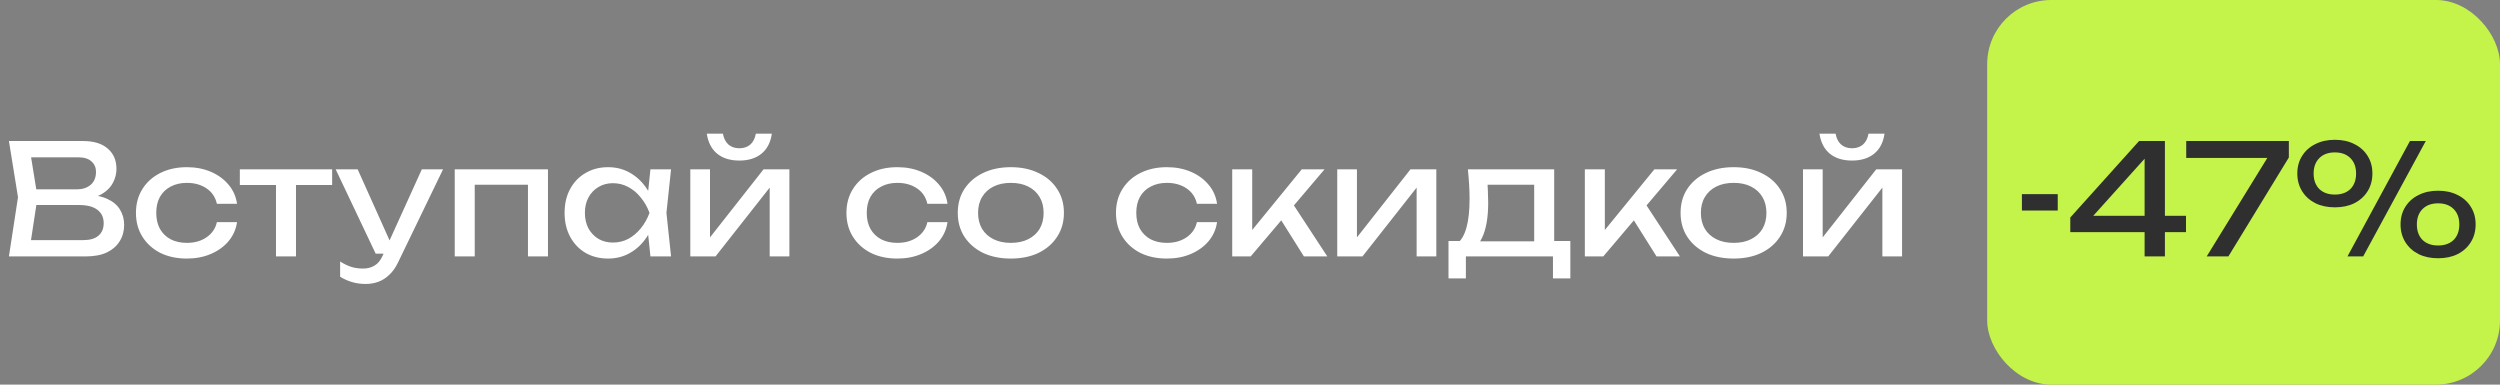
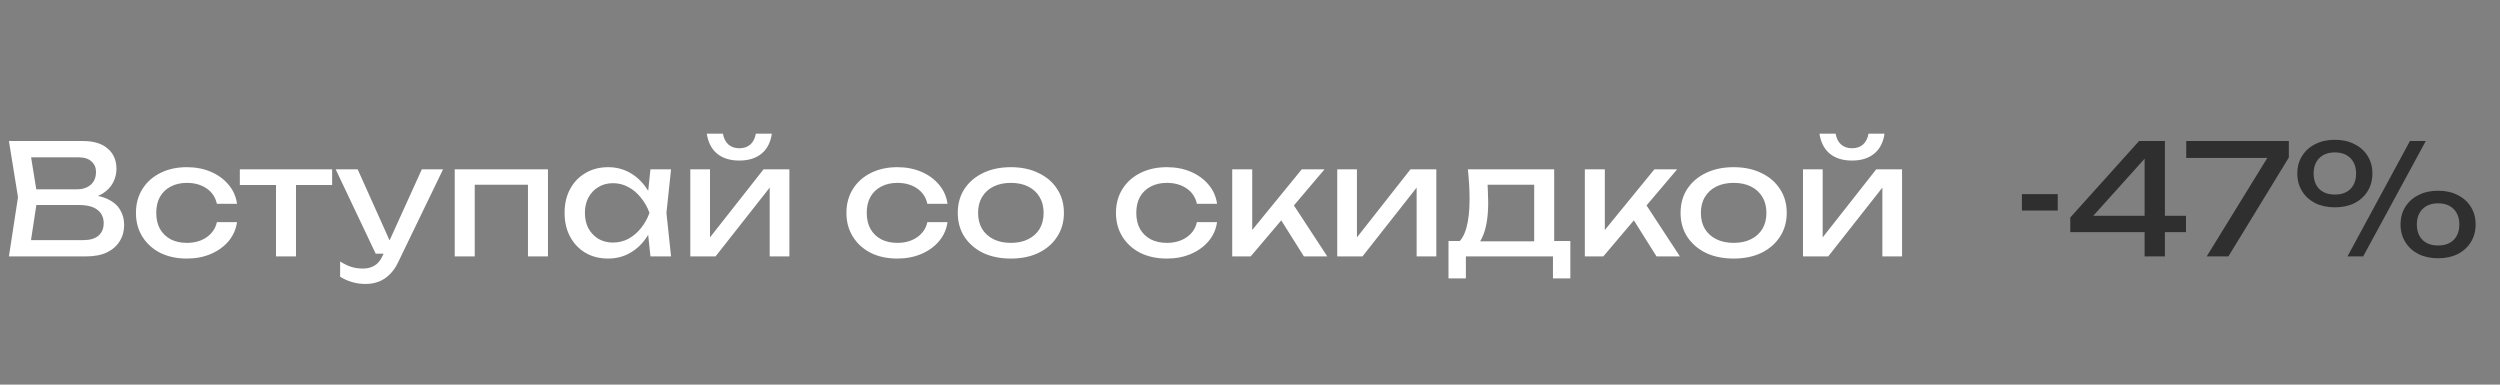
<svg xmlns="http://www.w3.org/2000/svg" width="195" height="30" viewBox="0 0 195 30" fill="none">
  <rect x="0" y="0" width="195" height="30" fill="#808080" stroke="none" />
  <path d="M6.468 15.536L6.624 15.188C7.336 15.196 7.916 15.304 8.364 15.512C8.82 15.72 9.152 16 9.36 16.352C9.576 16.704 9.684 17.1 9.684 17.54C9.684 18.02 9.568 18.444 9.336 18.812C9.112 19.18 8.78 19.472 8.34 19.688C7.9 19.896 7.352 20 6.696 20H0.696L1.404 15.38L0.696 11H6.48C7.312 11 7.952 11.196 8.4 11.588C8.856 11.972 9.084 12.504 9.084 13.184C9.084 13.544 8.996 13.896 8.82 14.24C8.652 14.576 8.376 14.864 7.992 15.104C7.616 15.336 7.108 15.48 6.468 15.536ZM2.292 19.556L1.68 18.728H6.516C7.012 18.728 7.396 18.616 7.668 18.392C7.948 18.16 8.088 17.832 8.088 17.408C8.088 16.96 7.924 16.612 7.596 16.364C7.276 16.116 6.8 15.992 6.168 15.992H2.268V14.768H6.012C6.436 14.768 6.788 14.652 7.068 14.42C7.348 14.18 7.488 13.84 7.488 13.4C7.488 13.072 7.372 12.804 7.14 12.596C6.908 12.38 6.572 12.272 6.132 12.272H1.68L2.292 11.444L2.928 15.38L2.292 19.556ZM18.488 17.324C18.408 17.884 18.188 18.38 17.828 18.812C17.468 19.236 17.008 19.568 16.448 19.808C15.888 20.048 15.264 20.168 14.576 20.168C13.792 20.168 13.1 20.02 12.5 19.724C11.908 19.42 11.444 19 11.108 18.464C10.772 17.928 10.604 17.308 10.604 16.604C10.604 15.9 10.772 15.28 11.108 14.744C11.444 14.208 11.908 13.792 12.5 13.496C13.1 13.192 13.792 13.04 14.576 13.04C15.264 13.04 15.888 13.16 16.448 13.4C17.008 13.64 17.468 13.976 17.828 14.408C18.188 14.832 18.408 15.328 18.488 15.896H16.916C16.804 15.384 16.536 14.984 16.112 14.696C15.688 14.408 15.176 14.264 14.576 14.264C14.096 14.264 13.676 14.36 13.316 14.552C12.956 14.736 12.676 15.004 12.476 15.356C12.284 15.7 12.188 16.116 12.188 16.604C12.188 17.084 12.284 17.5 12.476 17.852C12.676 18.204 12.956 18.476 13.316 18.668C13.676 18.852 14.096 18.944 14.576 18.944C15.184 18.944 15.7 18.796 16.124 18.5C16.548 18.204 16.812 17.812 16.916 17.324H18.488ZM21.527 13.748H23.087V20H21.527V13.748ZM18.707 13.208H25.907V14.432H18.707V13.208ZM28.523 22.148C28.122 22.148 27.759 22.096 27.43 21.992C27.11 21.896 26.811 21.76 26.53 21.584V20.396C26.834 20.588 27.122 20.728 27.395 20.816C27.674 20.904 27.986 20.948 28.331 20.948C28.659 20.948 28.951 20.872 29.206 20.72C29.462 20.576 29.674 20.32 29.843 19.952L32.903 13.208H34.559L31.043 20.48C30.851 20.88 30.622 21.2 30.358 21.44C30.102 21.688 29.819 21.868 29.506 21.98C29.203 22.092 28.875 22.148 28.523 22.148ZM29.302 19.784L26.183 13.208H27.898L30.851 19.784H29.302ZM42.741 13.208V20H41.181V13.7L41.901 14.408H36.309L37.029 13.7V20H35.469V13.208H42.741ZM50.734 20L50.47 17.48L50.782 16.604L50.47 15.74L50.734 13.208H52.342L51.982 16.604L52.342 20H50.734ZM51.214 16.604C51.062 17.316 50.81 17.94 50.458 18.476C50.106 19.012 49.67 19.428 49.15 19.724C48.638 20.02 48.066 20.168 47.434 20.168C46.77 20.168 46.182 20.02 45.67 19.724C45.158 19.42 44.758 19 44.47 18.464C44.182 17.928 44.038 17.308 44.038 16.604C44.038 15.892 44.182 15.272 44.47 14.744C44.758 14.208 45.158 13.792 45.67 13.496C46.182 13.192 46.77 13.04 47.434 13.04C48.066 13.04 48.638 13.188 49.15 13.484C49.67 13.78 50.106 14.196 50.458 14.732C50.818 15.26 51.07 15.884 51.214 16.604ZM45.622 16.604C45.622 17.06 45.714 17.464 45.898 17.816C46.09 18.16 46.35 18.432 46.678 18.632C47.006 18.824 47.382 18.92 47.806 18.92C48.238 18.92 48.638 18.824 49.006 18.632C49.374 18.432 49.698 18.16 49.978 17.816C50.266 17.464 50.494 17.06 50.662 16.604C50.494 16.148 50.266 15.748 49.978 15.404C49.698 15.052 49.374 14.78 49.006 14.588C48.638 14.388 48.238 14.288 47.806 14.288C47.382 14.288 47.006 14.388 46.678 14.588C46.35 14.78 46.09 15.052 45.898 15.404C45.714 15.748 45.622 16.148 45.622 16.604ZM53.844 20V13.208H55.38V19.22L54.912 19.112L59.556 13.208H61.572V20H60.036V13.904L60.516 14.024L55.812 20H53.844ZM57.672 12.524C56.952 12.524 56.372 12.344 55.932 11.984C55.5 11.624 55.232 11.104 55.128 10.424H56.388C56.452 10.792 56.596 11.076 56.82 11.276C57.044 11.468 57.328 11.564 57.672 11.564C58.016 11.564 58.3 11.468 58.524 11.276C58.748 11.076 58.892 10.792 58.956 10.424H60.204C60.108 11.104 59.84 11.624 59.4 11.984C58.96 12.344 58.384 12.524 57.672 12.524ZM73.906 17.324C73.826 17.884 73.606 18.38 73.246 18.812C72.886 19.236 72.426 19.568 71.866 19.808C71.306 20.048 70.682 20.168 69.994 20.168C69.21 20.168 68.518 20.02 67.918 19.724C67.326 19.42 66.862 19 66.526 18.464C66.19 17.928 66.022 17.308 66.022 16.604C66.022 15.9 66.19 15.28 66.526 14.744C66.862 14.208 67.326 13.792 67.918 13.496C68.518 13.192 69.21 13.04 69.994 13.04C70.682 13.04 71.306 13.16 71.866 13.4C72.426 13.64 72.886 13.976 73.246 14.408C73.606 14.832 73.826 15.328 73.906 15.896H72.334C72.222 15.384 71.954 14.984 71.53 14.696C71.106 14.408 70.594 14.264 69.994 14.264C69.514 14.264 69.094 14.36 68.734 14.552C68.374 14.736 68.094 15.004 67.894 15.356C67.702 15.7 67.606 16.116 67.606 16.604C67.606 17.084 67.702 17.5 67.894 17.852C68.094 18.204 68.374 18.476 68.734 18.668C69.094 18.852 69.514 18.944 69.994 18.944C70.602 18.944 71.118 18.796 71.542 18.5C71.966 18.204 72.23 17.812 72.334 17.324H73.906ZM78.846 20.168C78.022 20.168 77.298 20.02 76.674 19.724C76.058 19.42 75.574 19 75.222 18.464C74.878 17.928 74.706 17.308 74.706 16.604C74.706 15.892 74.878 15.272 75.222 14.744C75.574 14.208 76.058 13.792 76.674 13.496C77.298 13.192 78.022 13.04 78.846 13.04C79.67 13.04 80.39 13.192 81.006 13.496C81.63 13.792 82.114 14.208 82.458 14.744C82.81 15.272 82.986 15.892 82.986 16.604C82.986 17.308 82.81 17.928 82.458 18.464C82.114 19 81.63 19.42 81.006 19.724C80.39 20.02 79.67 20.168 78.846 20.168ZM78.846 18.944C79.374 18.944 79.826 18.848 80.202 18.656C80.586 18.464 80.882 18.196 81.09 17.852C81.298 17.5 81.402 17.084 81.402 16.604C81.402 16.124 81.298 15.712 81.09 15.368C80.882 15.016 80.586 14.744 80.202 14.552C79.826 14.36 79.374 14.264 78.846 14.264C78.326 14.264 77.874 14.36 77.49 14.552C77.106 14.744 76.81 15.016 76.602 15.368C76.394 15.712 76.29 16.124 76.29 16.604C76.29 17.084 76.394 17.5 76.602 17.852C76.81 18.196 77.106 18.464 77.49 18.656C77.874 18.848 78.326 18.944 78.846 18.944ZM94.93 17.324C94.85 17.884 94.63 18.38 94.27 18.812C93.91 19.236 93.45 19.568 92.89 19.808C92.33 20.048 91.706 20.168 91.018 20.168C90.234 20.168 89.542 20.02 88.942 19.724C88.35 19.42 87.886 19 87.55 18.464C87.214 17.928 87.046 17.308 87.046 16.604C87.046 15.9 87.214 15.28 87.55 14.744C87.886 14.208 88.35 13.792 88.942 13.496C89.542 13.192 90.234 13.04 91.018 13.04C91.706 13.04 92.33 13.16 92.89 13.4C93.45 13.64 93.91 13.976 94.27 14.408C94.63 14.832 94.85 15.328 94.93 15.896H93.358C93.246 15.384 92.978 14.984 92.554 14.696C92.13 14.408 91.618 14.264 91.018 14.264C90.538 14.264 90.118 14.36 89.758 14.552C89.398 14.736 89.118 15.004 88.918 15.356C88.726 15.7 88.63 16.116 88.63 16.604C88.63 17.084 88.726 17.5 88.918 17.852C89.118 18.204 89.398 18.476 89.758 18.668C90.118 18.852 90.538 18.944 91.018 18.944C91.626 18.944 92.142 18.796 92.566 18.5C92.99 18.204 93.254 17.812 93.358 17.324H94.93ZM96.113 20V13.208H97.673V18.68L97.205 18.512L101.537 13.208H103.313L97.553 20H96.113ZM101.705 20L99.593 16.64L100.685 15.656L103.529 20H101.705ZM104.305 20V13.208H105.841V19.22L105.373 19.112L110.017 13.208H112.033V20H110.497V13.904L110.977 14.024L106.273 20H104.305ZM122.487 18.8V21.716H121.131V20H114.339V21.716H112.983V18.8H114.735L115.167 18.824H120.123L120.507 18.8H122.487ZM114.495 13.208H121.227V19.544H119.667V13.688L120.387 14.408H115.311L115.983 13.88C116.023 14.232 116.047 14.572 116.055 14.9C116.071 15.22 116.079 15.52 116.079 15.8C116.079 16.968 115.919 17.884 115.599 18.548C115.287 19.212 114.847 19.544 114.279 19.544L113.643 19.004C114.299 18.524 114.627 17.356 114.627 15.5C114.627 15.14 114.615 14.768 114.591 14.384C114.567 13.992 114.535 13.6 114.495 13.208ZM123.617 20V13.208H125.177V18.68L124.709 18.512L129.041 13.208H130.817L125.057 20H123.617ZM129.209 20L127.097 16.64L128.189 15.656L131.033 20H129.209ZM135.225 20.168C134.401 20.168 133.677 20.02 133.053 19.724C132.437 19.42 131.953 19 131.601 18.464C131.257 17.928 131.085 17.308 131.085 16.604C131.085 15.892 131.257 15.272 131.601 14.744C131.953 14.208 132.437 13.792 133.053 13.496C133.677 13.192 134.401 13.04 135.225 13.04C136.049 13.04 136.769 13.192 137.385 13.496C138.009 13.792 138.493 14.208 138.837 14.744C139.189 15.272 139.365 15.892 139.365 16.604C139.365 17.308 139.189 17.928 138.837 18.464C138.493 19 138.009 19.42 137.385 19.724C136.769 20.02 136.049 20.168 135.225 20.168ZM135.225 18.944C135.753 18.944 136.205 18.848 136.581 18.656C136.965 18.464 137.261 18.196 137.469 17.852C137.677 17.5 137.781 17.084 137.781 16.604C137.781 16.124 137.677 15.712 137.469 15.368C137.261 15.016 136.965 14.744 136.581 14.552C136.205 14.36 135.753 14.264 135.225 14.264C134.705 14.264 134.253 14.36 133.869 14.552C133.485 14.744 133.189 15.016 132.981 15.368C132.773 15.712 132.669 16.124 132.669 16.604C132.669 17.084 132.773 17.5 132.981 17.852C133.189 18.196 133.485 18.464 133.869 18.656C134.253 18.848 134.705 18.944 135.225 18.944ZM140.633 20V13.208H142.169V19.22L141.701 19.112L146.345 13.208H148.361V20H146.825V13.904L147.305 14.024L142.601 20H140.633ZM144.461 12.524C143.741 12.524 143.161 12.344 142.721 11.984C142.289 11.624 142.021 11.104 141.917 10.424H143.177C143.241 10.792 143.385 11.076 143.609 11.276C143.833 11.468 144.117 11.564 144.461 11.564C144.805 11.564 145.089 11.468 145.313 11.276C145.537 11.076 145.681 10.792 145.745 10.424H146.993C146.897 11.104 146.629 11.624 146.189 11.984C145.749 12.344 145.173 12.524 144.461 12.524Z" fill="white" />
-   <rect x="155" width="40" height="30" rx="5" fill="#C4F449" />
  <path d="M157.708 15.14H160.504V16.424H157.708V15.14ZM168.863 11V20H167.279V11.66H167.927L162.767 17.396L162.731 16.832H170.507V18.104H161.483V16.964L166.847 11H168.863ZM172.122 20L177.138 11.852L177.126 12.32H170.526V11H178.53V12.284L173.814 20H172.122ZM182.119 16.172C181.543 16.172 181.035 16.064 180.595 15.848C180.155 15.624 179.811 15.312 179.563 14.912C179.315 14.512 179.191 14.052 179.191 13.532C179.191 13.012 179.315 12.556 179.563 12.164C179.811 11.764 180.155 11.456 180.595 11.24C181.035 11.016 181.543 10.904 182.119 10.904C182.703 10.904 183.211 11.016 183.643 11.24C184.083 11.456 184.427 11.764 184.675 12.164C184.923 12.556 185.047 13.012 185.047 13.532C185.047 14.052 184.923 14.512 184.675 14.912C184.427 15.312 184.083 15.624 183.643 15.848C183.211 16.064 182.703 16.172 182.119 16.172ZM182.119 15.176C182.631 15.176 183.035 15.032 183.331 14.744C183.627 14.448 183.775 14.044 183.775 13.532C183.775 13.028 183.627 12.628 183.331 12.332C183.035 12.036 182.631 11.888 182.119 11.888C181.607 11.888 181.203 12.036 180.907 12.332C180.611 12.628 180.463 13.028 180.463 13.532C180.463 14.044 180.611 14.448 180.907 14.744C181.203 15.032 181.607 15.176 182.119 15.176ZM190.171 20.144C189.595 20.144 189.087 20.036 188.647 19.82C188.207 19.596 187.863 19.284 187.615 18.884C187.367 18.484 187.243 18.024 187.243 17.504C187.243 16.984 187.367 16.528 187.615 16.136C187.863 15.736 188.207 15.428 188.647 15.212C189.087 14.988 189.595 14.876 190.171 14.876C190.755 14.876 191.263 14.988 191.695 15.212C192.135 15.428 192.479 15.736 192.727 16.136C192.975 16.528 193.099 16.984 193.099 17.504C193.099 18.024 192.975 18.484 192.727 18.884C192.479 19.284 192.135 19.596 191.695 19.82C191.263 20.036 190.755 20.144 190.171 20.144ZM190.171 19.148C190.683 19.148 191.087 19.004 191.383 18.716C191.679 18.42 191.827 18.016 191.827 17.504C191.827 17 191.679 16.6 191.383 16.304C191.087 16.008 190.683 15.86 190.171 15.86C189.659 15.86 189.255 16.008 188.959 16.304C188.663 16.6 188.515 17 188.515 17.504C188.515 18.016 188.663 18.42 188.959 18.716C189.255 19.004 189.659 19.148 190.171 19.148ZM187.975 11H189.211L184.327 20H183.103L187.975 11Z" fill="#2F2F2F" />
</svg>